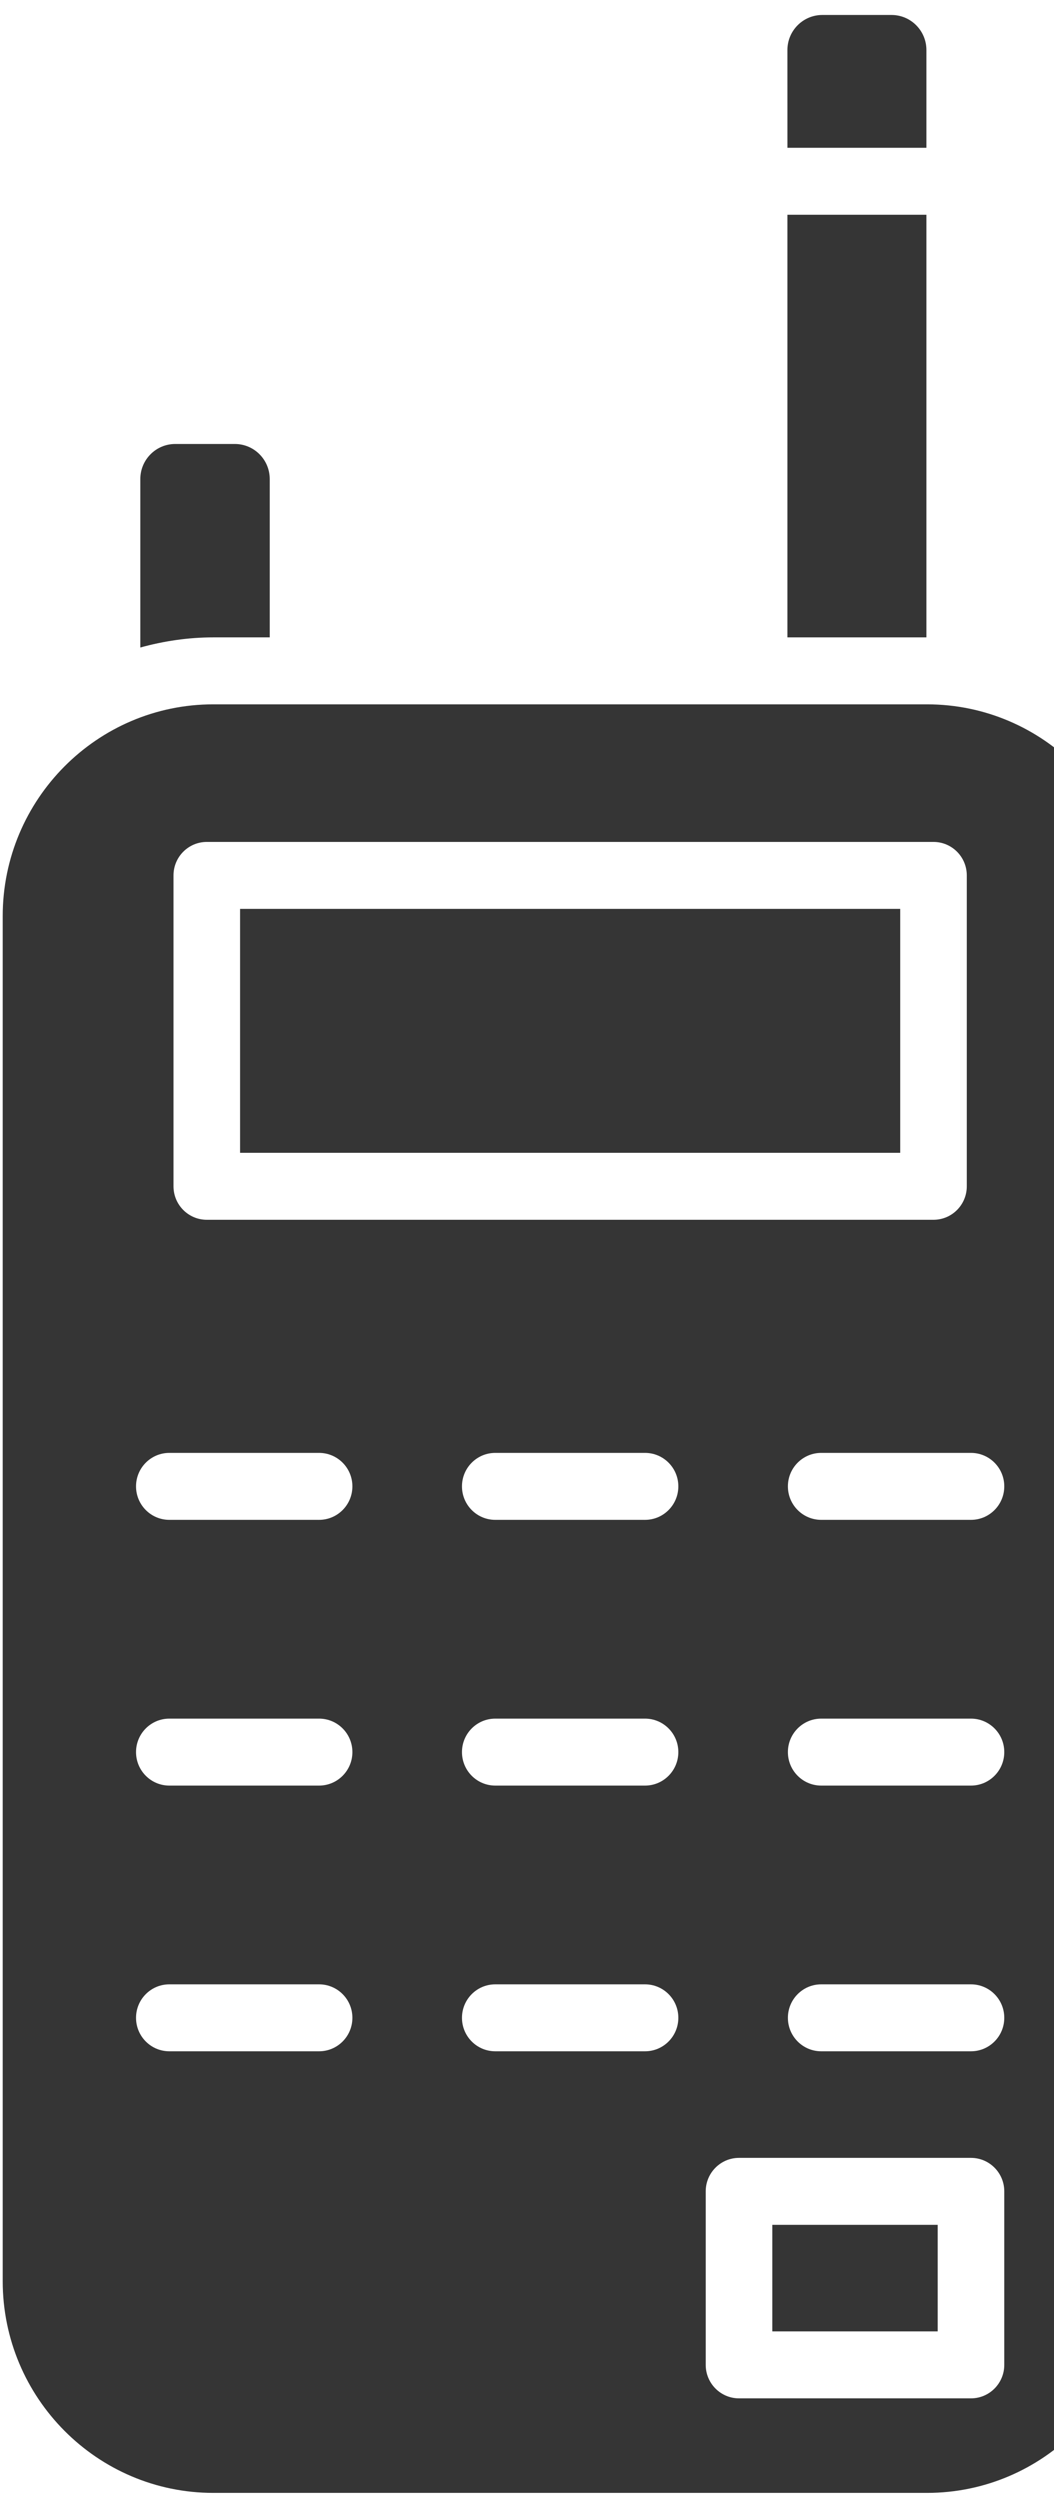
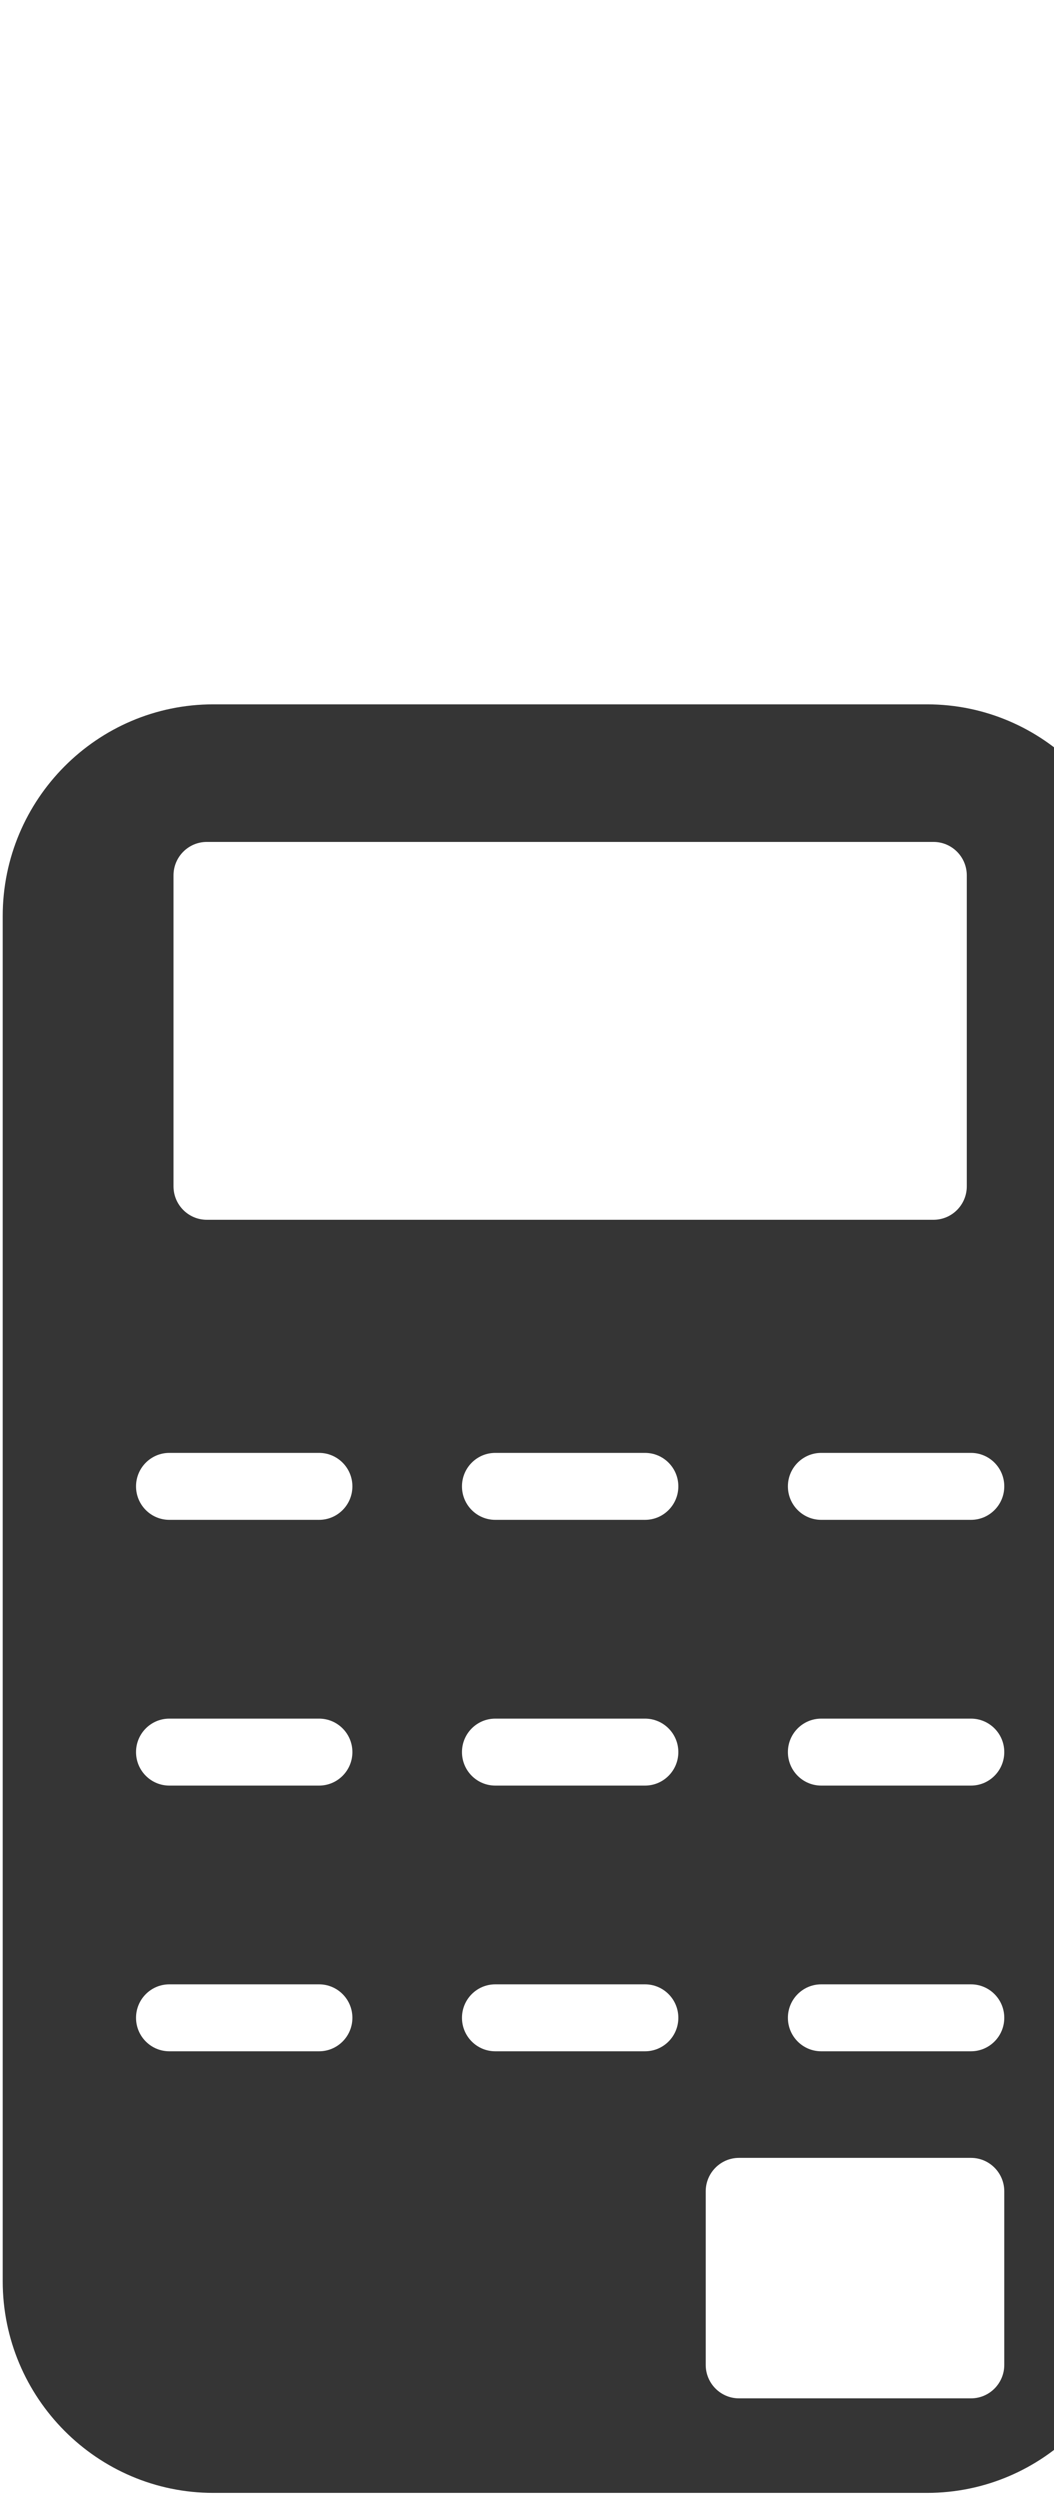
<svg xmlns="http://www.w3.org/2000/svg" width="62" height="147" viewBox="0 0 62 147" fill="none">
-   <path d="M55.158 130.811H45.43V137.076H55.158V130.811Z" fill="#353535" />
-   <path d="M52.954 53.438H14.122V67.781H52.954V53.438Z" fill="#353535" />
-   <path d="M54.495 12.627H46.319H46.318V37.475H54.495V12.627Z" fill="#353535" />
-   <path d="M12.546 37.475H15.867V28.167C15.867 27.028 14.948 26.104 13.814 26.104H10.307C9.173 26.104 8.254 27.028 8.254 28.167V38.071C9.624 37.694 11.059 37.475 12.546 37.475Z" fill="#353535" />
-   <path d="M46.319 8.69H54.495V2.943C54.495 1.804 53.576 0.88 52.442 0.88H48.372C47.238 0.88 46.318 1.804 46.318 2.943L46.319 8.69Z" fill="#353535" />
  <path d="M0.159 53.864V134.12C0.159 140.985 5.716 146.572 12.547 146.572H54.53C61.36 146.572 66.917 140.985 66.917 134.12V53.864C66.917 46.999 61.36 41.412 54.53 41.412H12.547C5.716 41.412 0.159 46.999 0.159 53.864ZM18.77 120.607H9.96C8.879 120.607 8.002 119.726 8.002 118.639C8.002 117.552 8.879 116.671 9.96 116.671H18.77C19.851 116.671 20.729 117.551 20.729 118.639C20.729 119.727 19.851 120.607 18.77 120.607ZM18.77 104.985H9.96C8.879 104.985 8.002 104.104 8.002 103.016C8.002 101.929 8.879 101.048 9.96 101.048H18.77C19.851 101.048 20.729 101.929 20.729 103.016C20.729 104.104 19.851 104.985 18.77 104.985ZM18.77 89.361H9.96C8.879 89.361 8.002 88.48 8.002 87.392C8.002 86.305 8.879 85.424 9.96 85.424H18.77C19.851 85.424 20.729 86.305 20.729 87.392C20.729 88.48 19.851 89.361 18.77 89.361ZM37.944 120.607H29.133C28.052 120.607 27.175 119.726 27.175 118.639C27.175 117.552 28.052 116.671 29.133 116.671H37.944C39.024 116.671 39.902 117.551 39.902 118.639C39.902 119.727 39.024 120.607 37.944 120.607ZM37.944 104.985H29.133C28.052 104.985 27.175 104.104 27.175 103.016C27.175 101.929 28.052 101.048 29.133 101.048H37.944C39.024 101.048 39.902 101.929 39.902 103.016C39.902 104.104 39.024 104.985 37.944 104.985ZM37.944 89.361H29.133C28.052 89.361 27.175 88.48 27.175 87.392C27.175 86.305 28.052 85.424 29.133 85.424H37.944C39.024 85.424 39.902 86.305 39.902 87.392C39.902 88.48 39.024 89.361 37.944 89.361ZM59.075 139.044C59.075 140.132 58.197 141.013 57.117 141.013H43.471C42.391 141.013 41.513 140.132 41.513 139.044V128.842C41.513 127.755 42.391 126.874 43.471 126.874H57.117C58.197 126.874 59.075 127.755 59.075 128.842V139.044ZM57.117 120.607H48.306C47.225 120.607 46.347 119.726 46.347 118.639C46.347 117.552 47.225 116.671 48.306 116.671H57.117C58.197 116.671 59.075 117.551 59.075 118.639C59.075 119.727 58.197 120.607 57.117 120.607ZM57.117 104.985H48.306C47.225 104.985 46.347 104.104 46.347 103.016C46.347 101.929 47.225 101.048 48.306 101.048H57.117C58.197 101.048 59.075 101.929 59.075 103.016C59.075 104.104 58.197 104.985 57.117 104.985ZM59.075 87.392C59.075 88.48 58.197 89.361 57.117 89.361H48.306C47.225 89.361 46.347 88.48 46.347 87.392C46.347 86.305 47.225 85.424 48.306 85.424H57.117C58.197 85.424 59.075 86.305 59.075 87.392ZM54.912 49.502C55.993 49.502 56.87 50.383 56.87 51.47V69.75C56.87 70.837 55.993 71.718 54.912 71.718H12.164C11.084 71.718 10.206 70.837 10.206 69.75V51.47C10.206 50.383 11.084 49.502 12.164 49.502H54.912Z" fill="#353535" />
</svg>